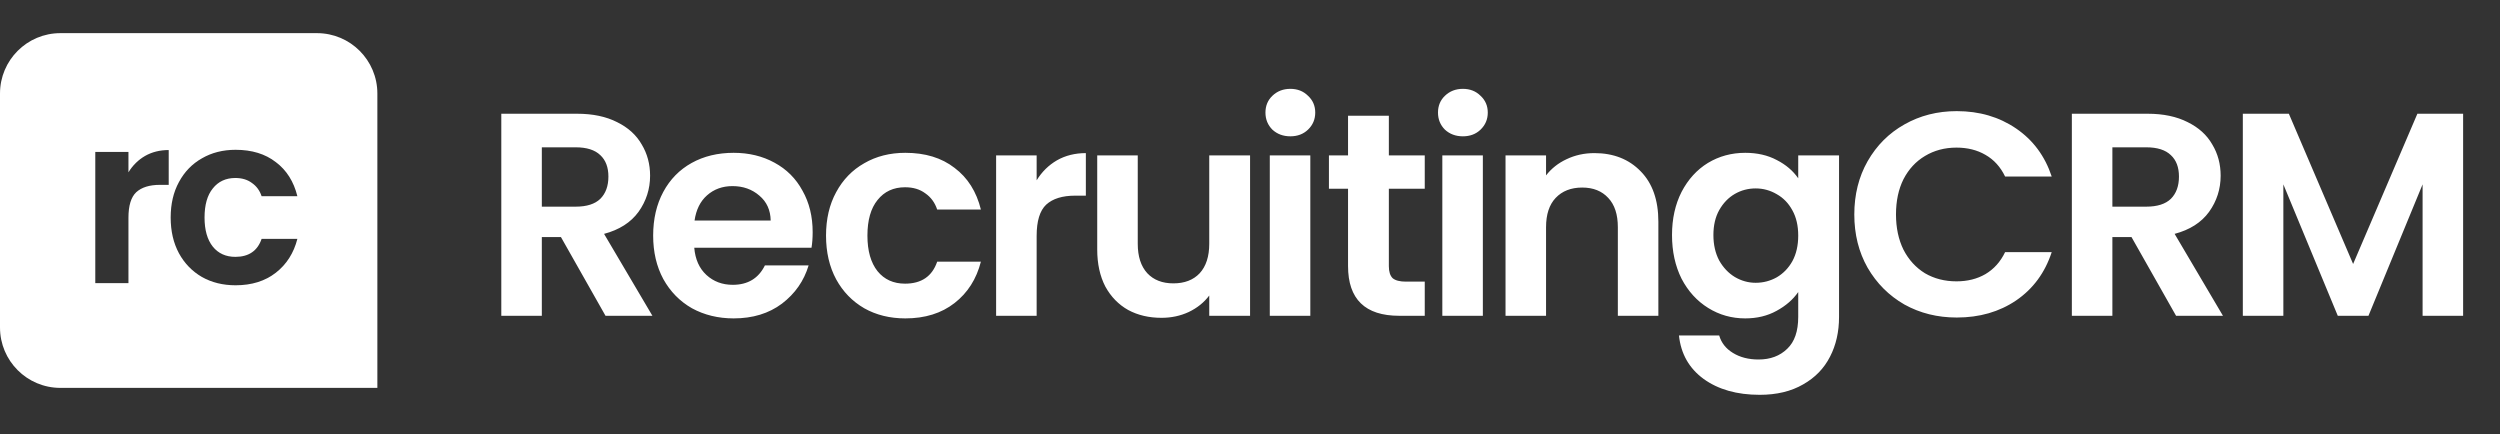
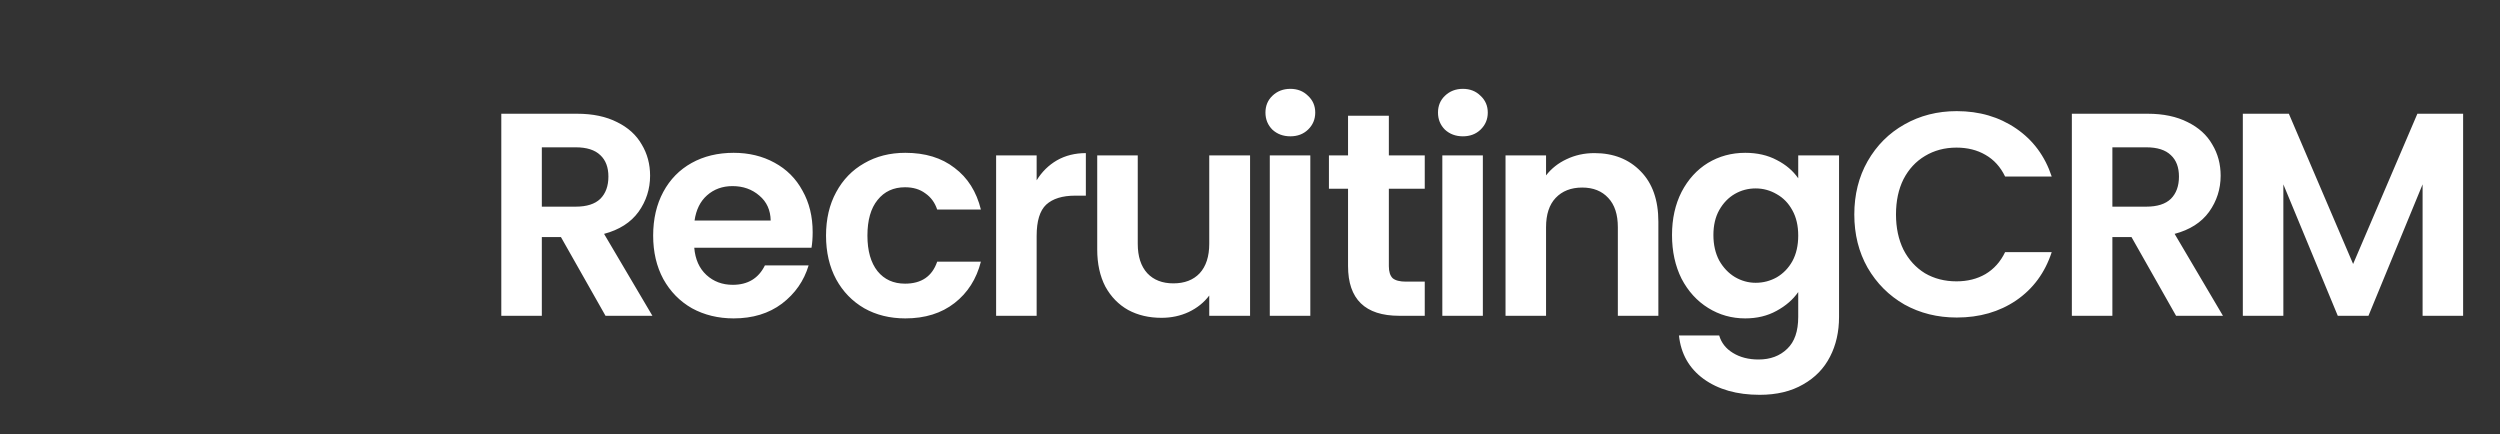
<svg xmlns="http://www.w3.org/2000/svg" width="190" height="33" viewBox="0 0 190 33" fill="none">
  <rect x="0" y="0" width="190" height="33" fill="#333333" stroke="none" />
-   <path fill-rule="evenodd" clip-rule="evenodd" d="M4.59 2.519C2.055 2.519 0 4.574 0 7.109V24.889C0 27.424 2.055 29.479 4.59 29.479H28.68V7.109C28.68 4.574 26.625 2.519 24.09 2.519H4.59ZM13.601 13.833C13.181 14.601 12.971 15.501 12.971 16.533C12.971 17.565 13.181 18.471 13.601 19.251C14.021 20.019 14.603 20.619 15.347 21.051C16.091 21.471 16.943 21.681 17.903 21.681C19.127 21.681 20.147 21.363 20.963 20.727C21.779 20.091 22.325 19.233 22.601 18.153H19.883C19.571 19.065 18.905 19.521 17.885 19.521C17.165 19.521 16.595 19.263 16.175 18.747C15.755 18.219 15.545 17.481 15.545 16.533C15.545 15.573 15.755 14.835 16.175 14.319C16.595 13.791 17.165 13.527 17.885 13.527C18.389 13.527 18.809 13.653 19.145 13.905C19.493 14.145 19.739 14.481 19.883 14.913H22.601C22.325 13.797 21.779 12.933 20.963 12.321C20.159 11.697 19.139 11.385 17.903 11.385C16.943 11.385 16.091 11.601 15.347 12.033C14.603 12.453 14.021 13.053 13.601 13.833ZM11.022 11.853C10.506 12.153 10.086 12.567 9.762 13.095V11.547H7.242V21.519H9.762V16.551C9.762 15.627 9.96 14.979 10.356 14.607C10.764 14.235 11.364 14.049 12.156 14.049H12.822V11.403C12.15 11.403 11.55 11.553 11.022 11.853Z" fill="white" />
  <path d="M46.019 24L42.631 18.016H41.179V24H38.099V8.644H43.863C45.051 8.644 46.063 8.857 46.899 9.282C47.735 9.693 48.358 10.257 48.769 10.976C49.194 11.68 49.407 12.472 49.407 13.352C49.407 14.364 49.113 15.281 48.527 16.102C47.94 16.909 47.067 17.466 45.909 17.774L49.583 24H46.019ZM41.179 15.706H43.753C44.589 15.706 45.212 15.508 45.623 15.112C46.033 14.701 46.239 14.137 46.239 13.418C46.239 12.714 46.033 12.171 45.623 11.79C45.212 11.394 44.589 11.196 43.753 11.196H41.179V15.706ZM61.762 17.642C61.762 18.082 61.733 18.478 61.674 18.83H52.764C52.838 19.71 53.146 20.399 53.688 20.898C54.231 21.397 54.898 21.646 55.69 21.646C56.834 21.646 57.648 21.155 58.132 20.172H61.454C61.102 21.345 60.428 22.313 59.43 23.076C58.433 23.824 57.208 24.198 55.756 24.198C54.583 24.198 53.527 23.941 52.588 23.428C51.664 22.9 50.938 22.159 50.41 21.206C49.897 20.253 49.64 19.153 49.64 17.906C49.64 16.645 49.897 15.537 50.41 14.584C50.924 13.631 51.642 12.897 52.566 12.384C53.49 11.871 54.554 11.614 55.756 11.614C56.915 11.614 57.949 11.863 58.858 12.362C59.782 12.861 60.494 13.572 60.992 14.496C61.506 15.405 61.762 16.454 61.762 17.642ZM58.572 16.762C58.558 15.97 58.272 15.339 57.714 14.87C57.157 14.386 56.475 14.144 55.668 14.144C54.906 14.144 54.26 14.379 53.732 14.848C53.219 15.303 52.904 15.941 52.786 16.762H58.572ZM62.778 17.906C62.778 16.645 63.035 15.545 63.548 14.606C64.062 13.653 64.773 12.919 65.682 12.406C66.592 11.878 67.633 11.614 68.806 11.614C70.317 11.614 71.564 11.995 72.546 12.758C73.544 13.506 74.211 14.562 74.548 15.926H71.226C71.05 15.398 70.75 14.987 70.324 14.694C69.914 14.386 69.4 14.232 68.784 14.232C67.904 14.232 67.208 14.555 66.694 15.2C66.181 15.831 65.924 16.733 65.924 17.906C65.924 19.065 66.181 19.967 66.694 20.612C67.208 21.243 67.904 21.558 68.784 21.558C70.031 21.558 70.845 21.001 71.226 19.886H74.548C74.211 21.206 73.544 22.255 72.546 23.032C71.549 23.809 70.302 24.198 68.806 24.198C67.633 24.198 66.592 23.941 65.682 23.428C64.773 22.9 64.062 22.167 63.548 21.228C63.035 20.275 62.778 19.167 62.778 17.906ZM78.785 13.704C79.181 13.059 79.694 12.553 80.325 12.186C80.97 11.819 81.704 11.636 82.525 11.636V14.87H81.711C80.743 14.87 80.01 15.097 79.511 15.552C79.027 16.007 78.785 16.799 78.785 17.928V24H75.705V11.812H78.785V13.704ZM95.005 11.812V24H91.903V22.46C91.507 22.988 90.987 23.406 90.341 23.714C89.711 24.007 89.021 24.154 88.273 24.154C87.32 24.154 86.477 23.956 85.743 23.56C85.01 23.149 84.431 22.555 84.005 21.778C83.595 20.986 83.389 20.047 83.389 18.962V11.812H86.469V18.522C86.469 19.49 86.711 20.238 87.195 20.766C87.679 21.279 88.339 21.536 89.175 21.536C90.026 21.536 90.693 21.279 91.177 20.766C91.661 20.238 91.903 19.49 91.903 18.522V11.812H95.005ZM98.066 10.36C97.524 10.36 97.069 10.191 96.702 9.854C96.35 9.502 96.174 9.069 96.174 8.556C96.174 8.043 96.35 7.617 96.702 7.28C97.069 6.928 97.524 6.752 98.066 6.752C98.609 6.752 99.056 6.928 99.408 7.28C99.775 7.617 99.958 8.043 99.958 8.556C99.958 9.069 99.775 9.502 99.408 9.854C99.056 10.191 98.609 10.36 98.066 10.36ZM99.584 11.812V24H96.504V11.812H99.584ZM105.553 14.342V20.238C105.553 20.649 105.649 20.949 105.839 21.14C106.045 21.316 106.382 21.404 106.851 21.404H108.281V24H106.345C103.749 24 102.451 22.739 102.451 20.216V14.342H100.999V11.812H102.451V8.798H105.553V11.812H108.281V14.342H105.553ZM111.179 10.36C110.636 10.36 110.181 10.191 109.815 9.854C109.463 9.502 109.287 9.069 109.287 8.556C109.287 8.043 109.463 7.617 109.815 7.28C110.181 6.928 110.636 6.752 111.179 6.752C111.721 6.752 112.169 6.928 112.521 7.28C112.887 7.617 113.071 8.043 113.071 8.556C113.071 9.069 112.887 9.502 112.521 9.854C112.169 10.191 111.721 10.36 111.179 10.36ZM112.697 11.812V24H109.617V11.812H112.697ZM121.174 11.636C122.626 11.636 123.799 12.098 124.694 13.022C125.588 13.931 126.036 15.207 126.036 16.85V24H122.956V17.268C122.956 16.3 122.714 15.559 122.23 15.046C121.746 14.518 121.086 14.254 120.25 14.254C119.399 14.254 118.724 14.518 118.226 15.046C117.742 15.559 117.5 16.3 117.5 17.268V24H114.42V11.812H117.5V13.33C117.91 12.802 118.431 12.391 119.062 12.098C119.707 11.79 120.411 11.636 121.174 11.636ZM132.639 11.614C133.548 11.614 134.347 11.797 135.037 12.164C135.726 12.516 136.269 12.978 136.665 13.55V11.812H139.767V24.088C139.767 25.217 139.539 26.222 139.085 27.102C138.63 27.997 137.948 28.701 137.039 29.214C136.129 29.742 135.029 30.006 133.739 30.006C132.008 30.006 130.585 29.603 129.471 28.796C128.371 27.989 127.747 26.889 127.601 25.496H130.659C130.82 26.053 131.165 26.493 131.693 26.816C132.235 27.153 132.888 27.322 133.651 27.322C134.545 27.322 135.271 27.051 135.829 26.508C136.386 25.98 136.665 25.173 136.665 24.088V22.196C136.269 22.768 135.719 23.245 135.015 23.626C134.325 24.007 133.533 24.198 132.639 24.198C131.612 24.198 130.673 23.934 129.823 23.406C128.972 22.878 128.297 22.137 127.799 21.184C127.315 20.216 127.073 19.109 127.073 17.862C127.073 16.63 127.315 15.537 127.799 14.584C128.297 13.631 128.965 12.897 129.801 12.384C130.651 11.871 131.597 11.614 132.639 11.614ZM136.665 17.906C136.665 17.158 136.518 16.52 136.225 15.992C135.931 15.449 135.535 15.039 135.037 14.76C134.538 14.467 134.003 14.32 133.431 14.32C132.859 14.32 132.331 14.459 131.847 14.738C131.363 15.017 130.967 15.427 130.659 15.97C130.365 16.498 130.219 17.129 130.219 17.862C130.219 18.595 130.365 19.241 130.659 19.798C130.967 20.341 131.363 20.759 131.847 21.052C132.345 21.345 132.873 21.492 133.431 21.492C134.003 21.492 134.538 21.353 135.037 21.074C135.535 20.781 135.931 20.37 136.225 19.842C136.518 19.299 136.665 18.654 136.665 17.906ZM140.927 16.3C140.927 14.789 141.264 13.44 141.939 12.252C142.628 11.049 143.559 10.118 144.733 9.458C145.921 8.783 147.248 8.446 148.715 8.446C150.431 8.446 151.934 8.886 153.225 9.766C154.515 10.646 155.417 11.863 155.931 13.418H152.389C152.037 12.685 151.538 12.135 150.893 11.768C150.262 11.401 149.529 11.218 148.693 11.218C147.798 11.218 146.999 11.431 146.295 11.856C145.605 12.267 145.063 12.853 144.667 13.616C144.285 14.379 144.095 15.273 144.095 16.3C144.095 17.312 144.285 18.207 144.667 18.984C145.063 19.747 145.605 20.341 146.295 20.766C146.999 21.177 147.798 21.382 148.693 21.382C149.529 21.382 150.262 21.199 150.893 20.832C151.538 20.451 152.037 19.893 152.389 19.16H155.931C155.417 20.729 154.515 21.954 153.225 22.834C151.949 23.699 150.445 24.132 148.715 24.132C147.248 24.132 145.921 23.802 144.733 23.142C143.559 22.467 142.628 21.536 141.939 20.348C141.264 19.16 140.927 17.811 140.927 16.3ZM165.381 24L161.993 18.016H160.541V24H157.461V8.644H163.225C164.413 8.644 165.425 8.857 166.261 9.282C167.097 9.693 167.721 10.257 168.131 10.976C168.557 11.68 168.769 12.472 168.769 13.352C168.769 14.364 168.476 15.281 167.889 16.102C167.303 16.909 166.43 17.466 165.271 17.774L168.945 24H165.381ZM160.541 15.706H163.115C163.951 15.706 164.575 15.508 164.985 15.112C165.396 14.701 165.601 14.137 165.601 13.418C165.601 12.714 165.396 12.171 164.985 11.79C164.575 11.394 163.951 11.196 163.115 11.196H160.541V15.706ZM187.197 8.644V24H184.117V14.012L180.003 24H177.671L173.535 14.012V24H170.455V8.644H173.953L178.837 20.062L183.721 8.644H187.197Z" fill="white" />
</svg>